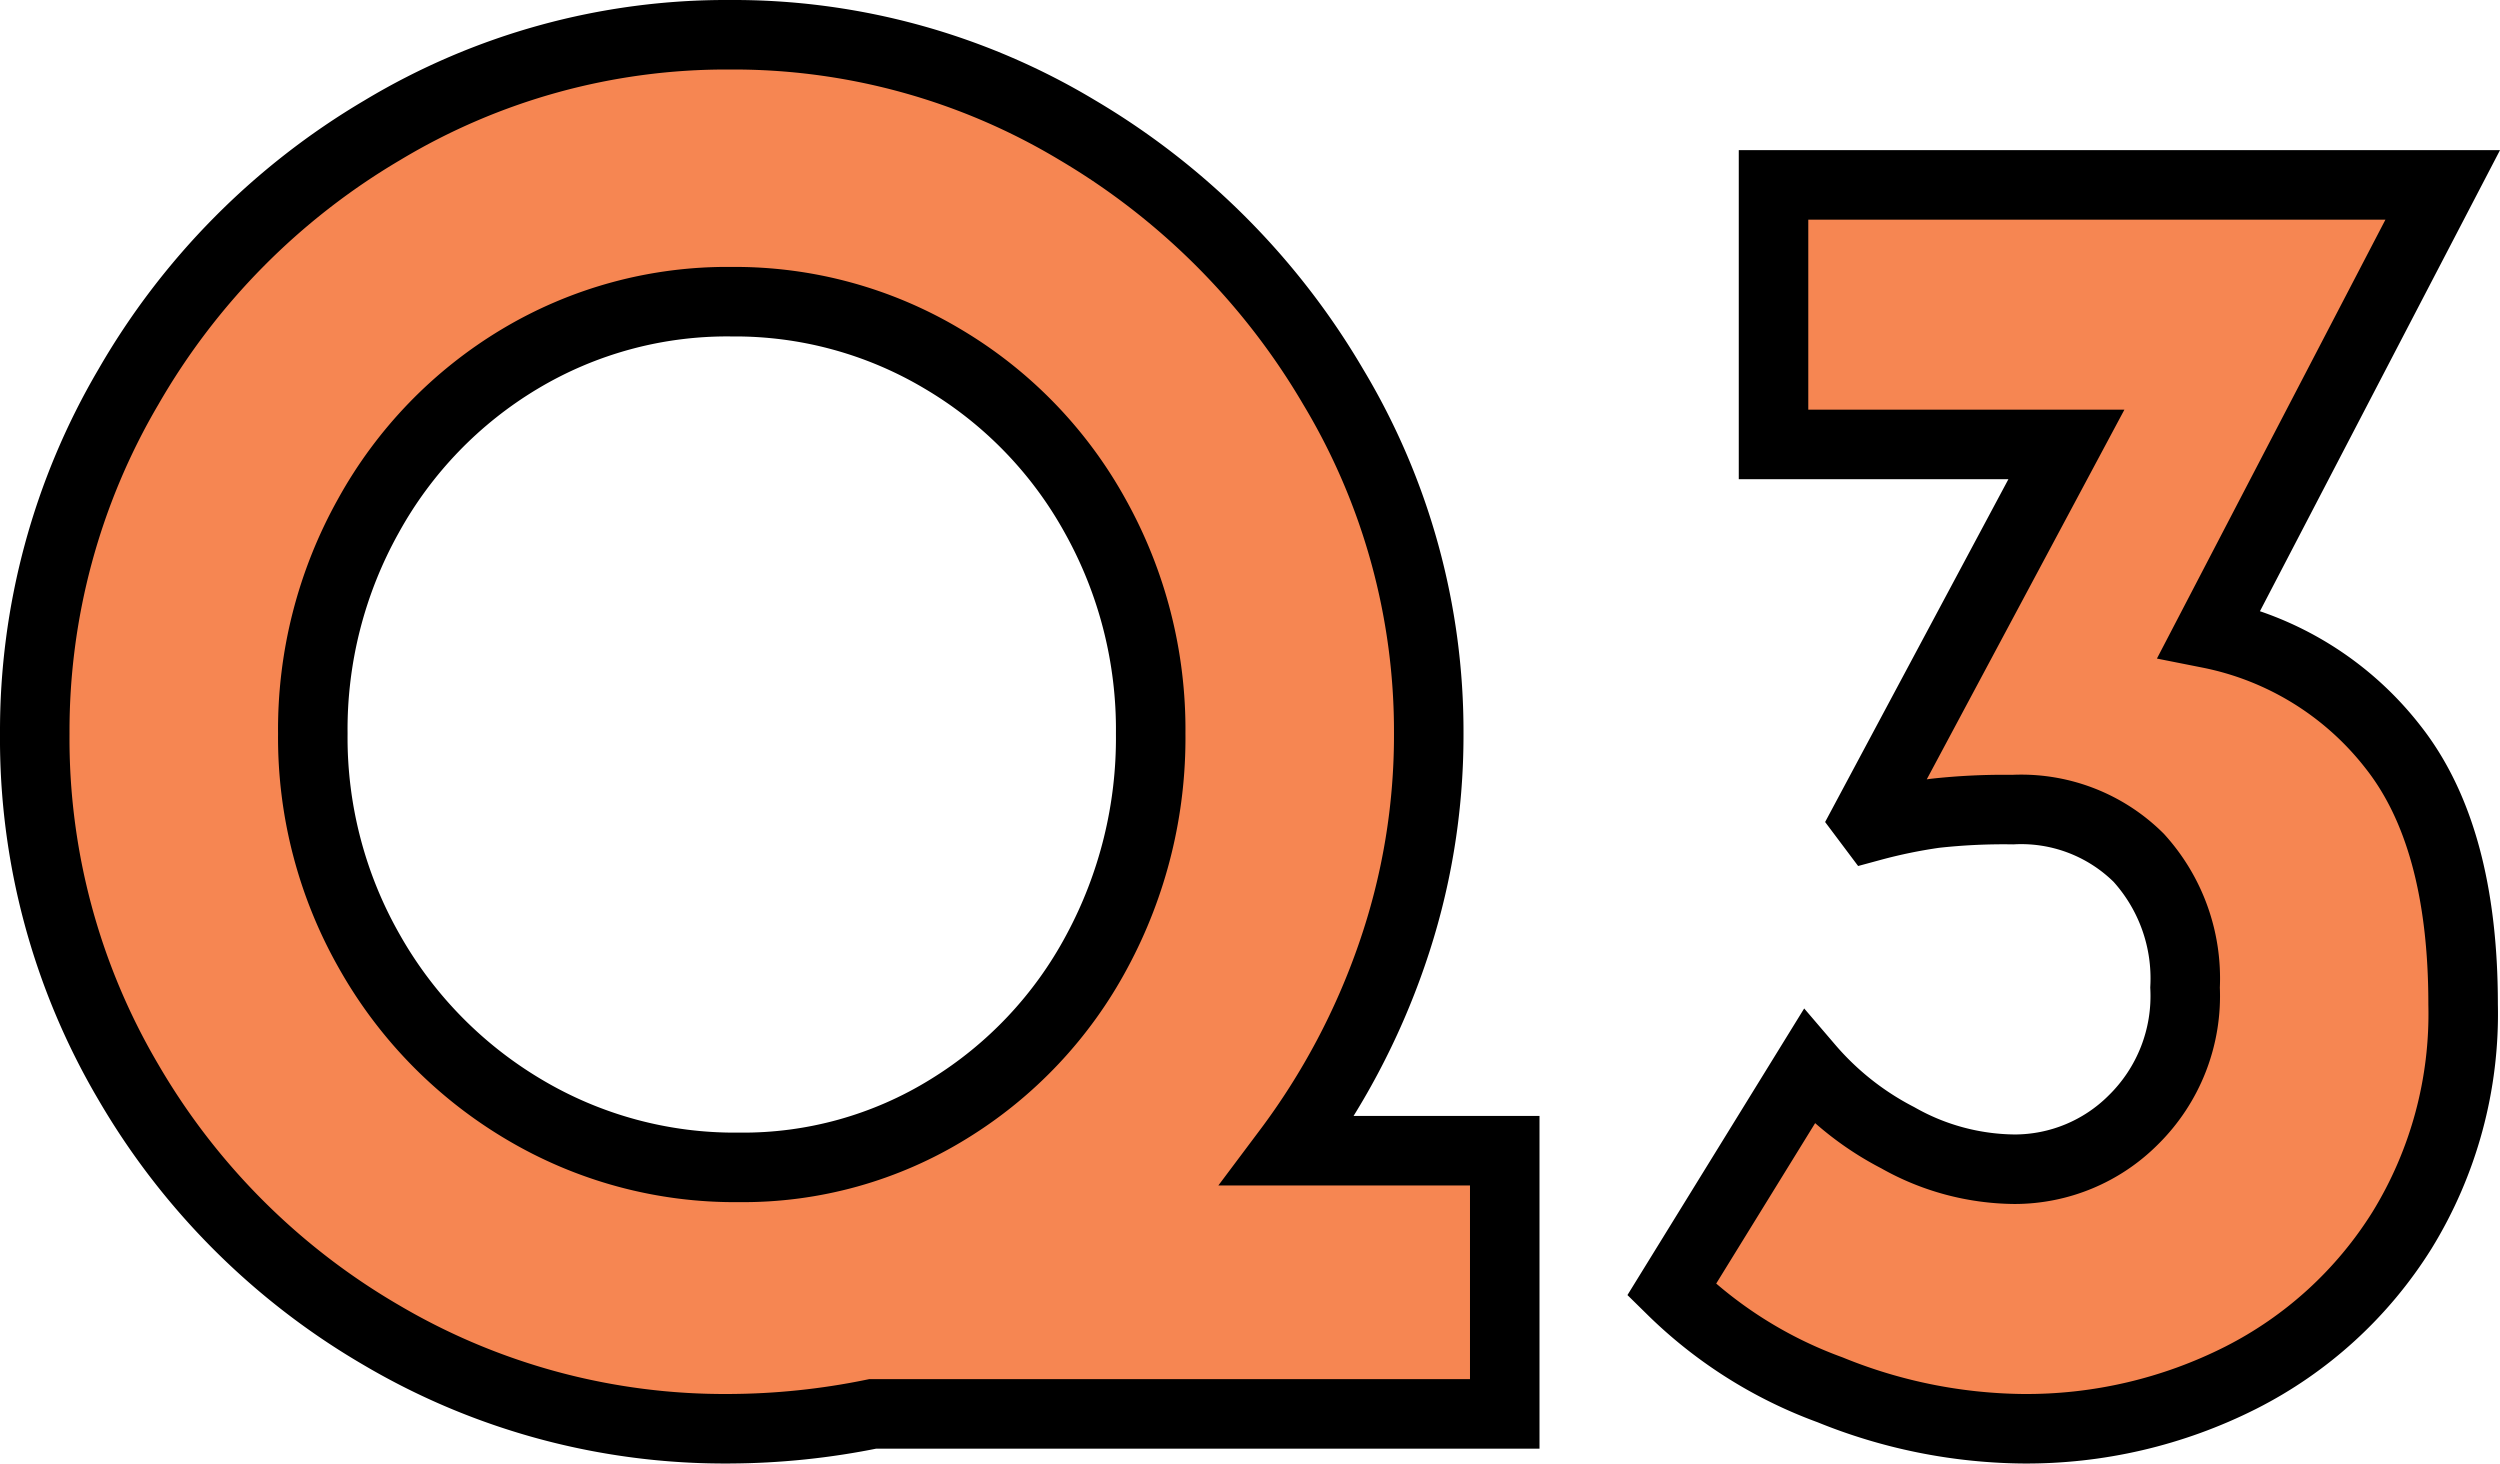
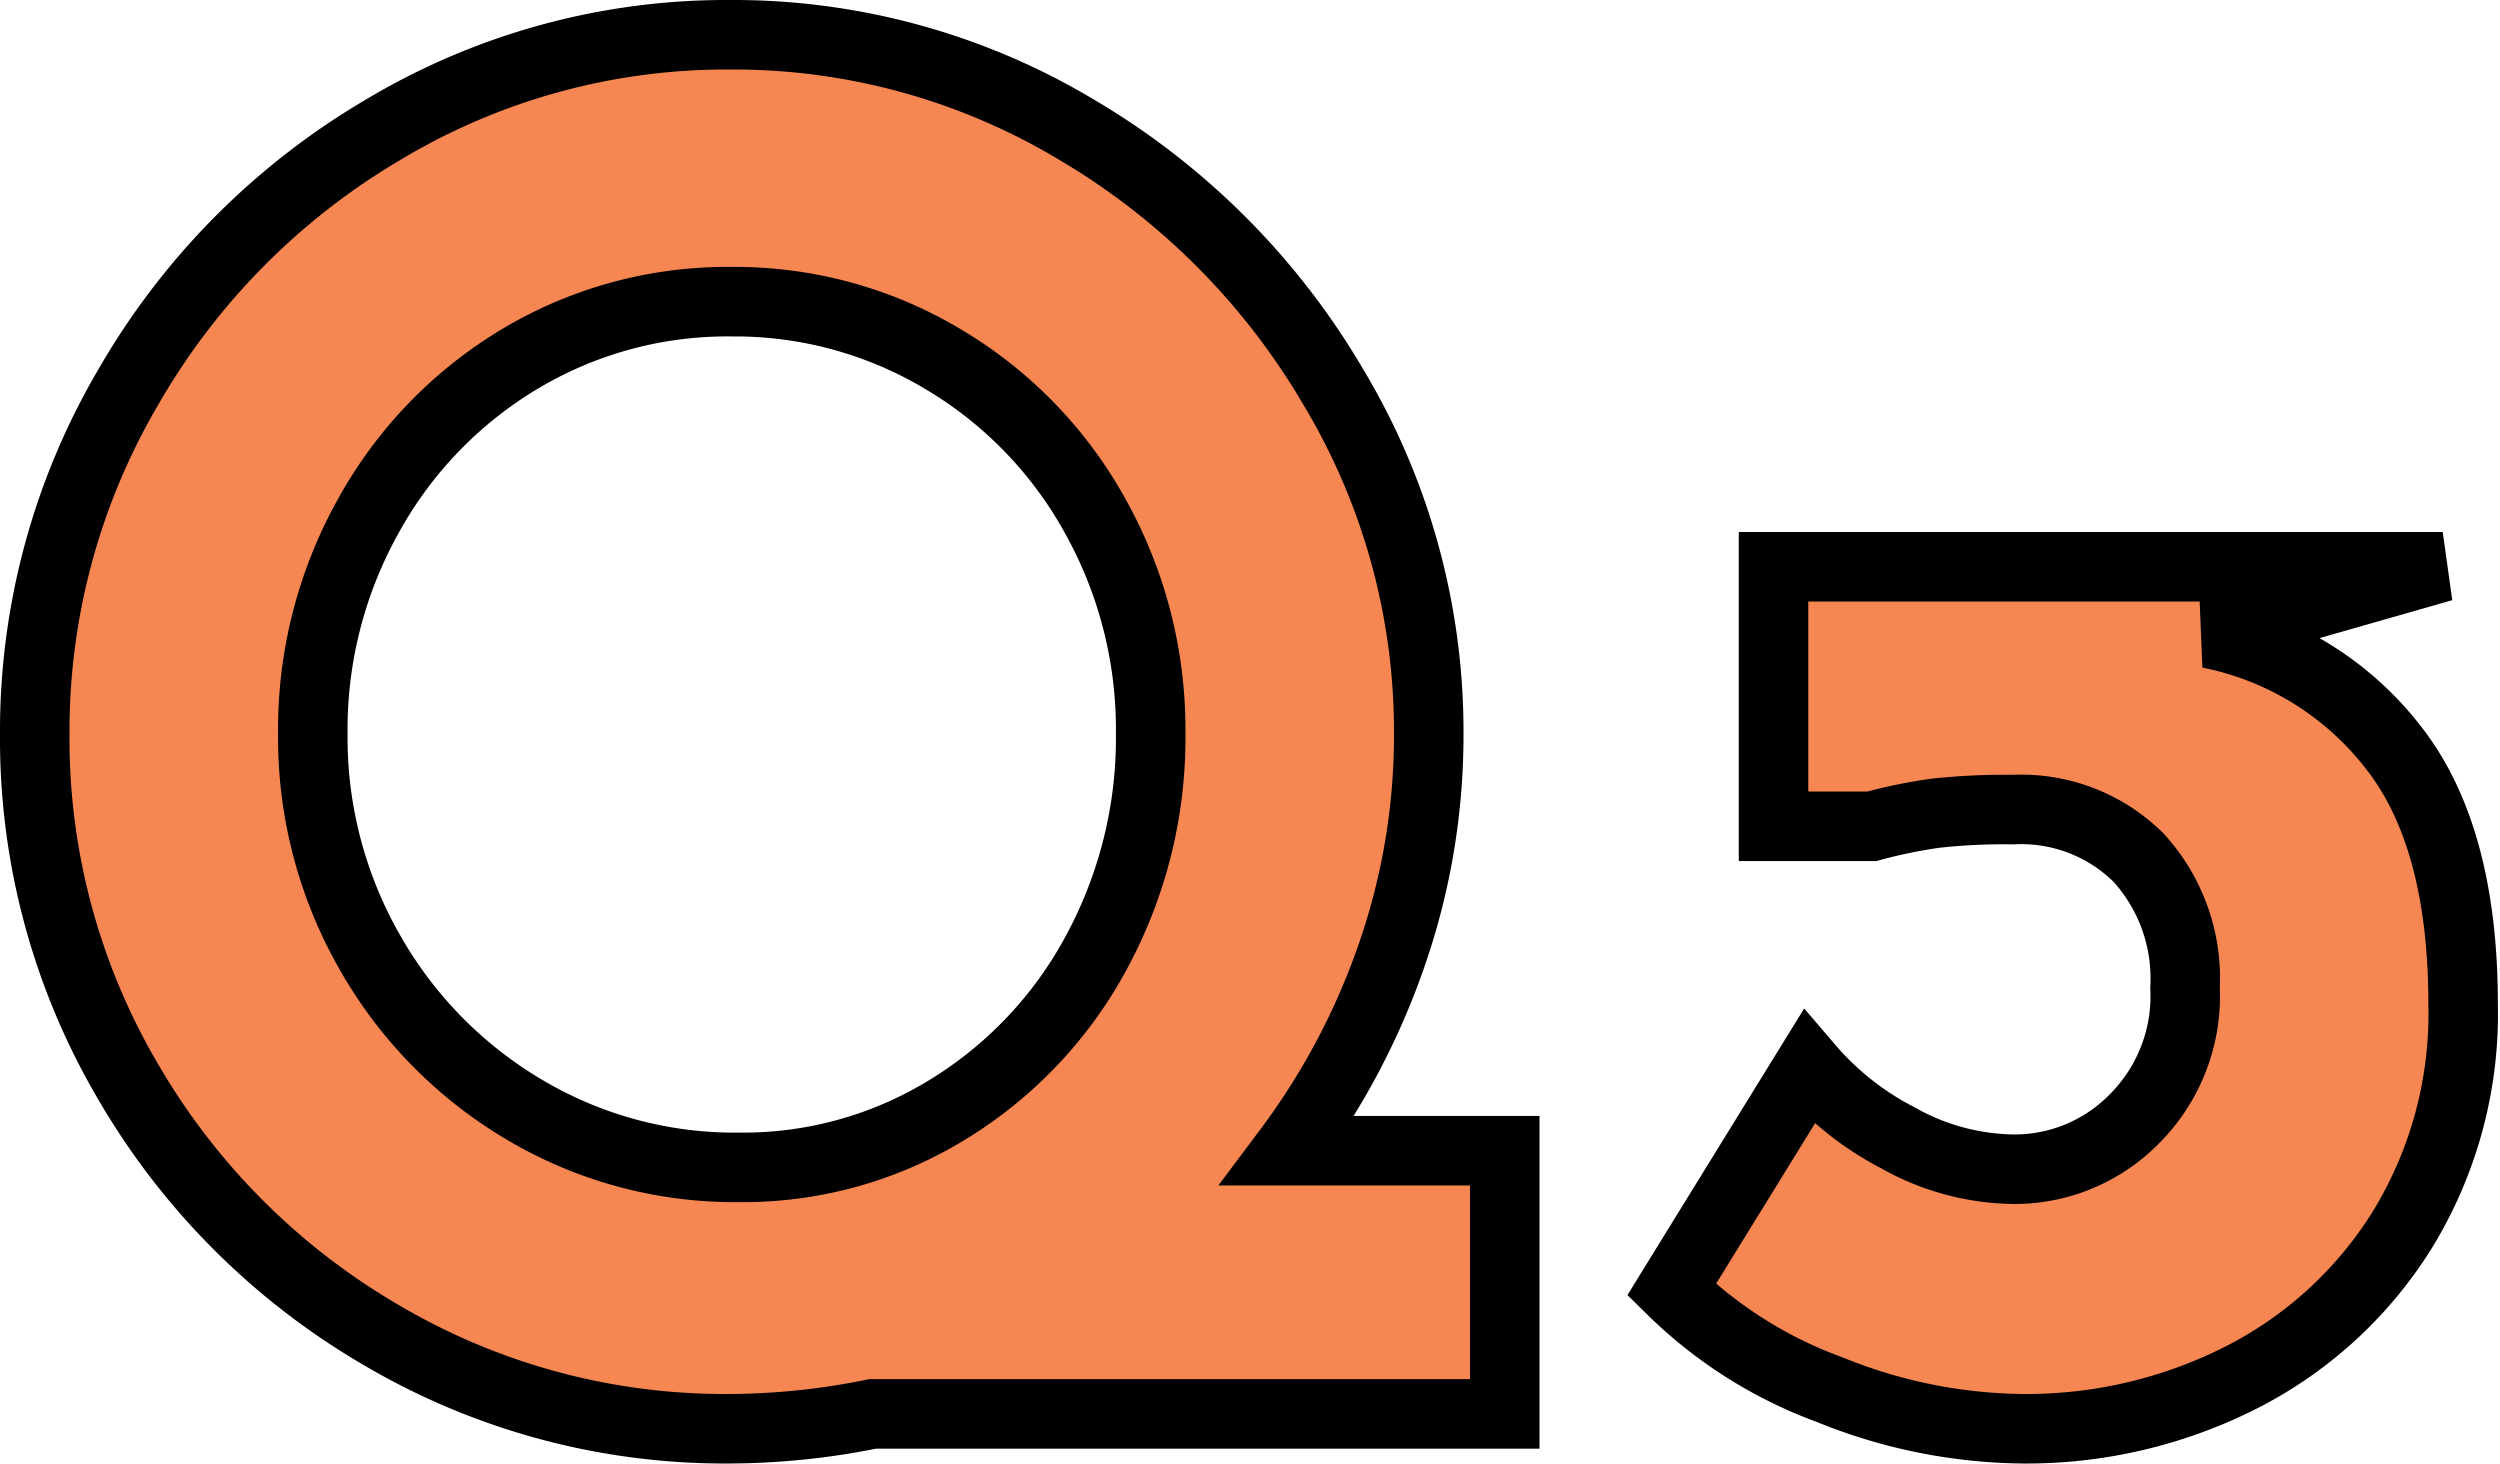
<svg xmlns="http://www.w3.org/2000/svg" width="107.892" height="63.16" viewBox="0 0 107.892 63.16">
-   <path d="M10.64,0H-16.64A31.405,31.405,0,0,1-22.8.64,29.17,29.17,0,0,1-37.84-3.4,30.192,30.192,0,0,1-48.76-14.32,29.17,29.17,0,0,1-52.8-29.36a29.3,29.3,0,0,1,4.04-14.96A30.531,30.531,0,0,1-37.8-55.4a28.8,28.8,0,0,1,15-4.12,28.8,28.8,0,0,1,15,4.12A31.171,31.171,0,0,1,3.24-44.32,28.869,28.869,0,0,1,7.36-29.36a28.893,28.893,0,0,1-1.6,9.56,30.888,30.888,0,0,1-4.48,8.44h9.36ZM-40.8-29.36a18.649,18.649,0,0,0,2.44,9.4,18.458,18.458,0,0,0,6.64,6.8,17.769,17.769,0,0,0,9.32,2.52,16.863,16.863,0,0,0,9.04-2.52,17.836,17.836,0,0,0,6.4-6.8,19.406,19.406,0,0,0,2.32-9.4,18.892,18.892,0,0,0-2.4-9.4,17.944,17.944,0,0,0-6.56-6.76A17.483,17.483,0,0,0-22.72-48a17.42,17.42,0,0,0-9.16,2.48,18.04,18.04,0,0,0-6.52,6.76A18.892,18.892,0,0,0-40.8-29.36Zm81.84-4.32a13.339,13.339,0,0,1,7.92,4.88Q52-24.96,52-17.68a17.824,17.824,0,0,1-2.64,9.76A17.548,17.548,0,0,1,42.4-1.56,20.5,20.5,0,0,1,32.96.64a22.606,22.606,0,0,1-8.28-1.68,19.068,19.068,0,0,1-6.84-4.32l5.92-9.6a12.736,12.736,0,0,0,3.84,3.04,10.375,10.375,0,0,0,5.04,1.36,7.241,7.241,0,0,0,5.12-2.12A7.5,7.5,0,0,0,40-18.4,7.74,7.74,0,0,0,38-24a7.193,7.193,0,0,0-5.44-2.08,27.01,27.01,0,0,0-3.36.16,22.536,22.536,0,0,0-2.72.56l-.24-.32,8.64-16.16H22.24v-11.2H51.12Z" transform="translate(54.3 61.02)" fill="#f68652" stroke="#000" stroke-linecap="round" stroke-width="3" />
+   <path d="M10.64,0H-16.64A31.405,31.405,0,0,1-22.8.64,29.17,29.17,0,0,1-37.84-3.4,30.192,30.192,0,0,1-48.76-14.32,29.17,29.17,0,0,1-52.8-29.36a29.3,29.3,0,0,1,4.04-14.96A30.531,30.531,0,0,1-37.8-55.4a28.8,28.8,0,0,1,15-4.12,28.8,28.8,0,0,1,15,4.12A31.171,31.171,0,0,1,3.24-44.32,28.869,28.869,0,0,1,7.36-29.36a28.893,28.893,0,0,1-1.6,9.56,30.888,30.888,0,0,1-4.48,8.44h9.36ZM-40.8-29.36a18.649,18.649,0,0,0,2.44,9.4,18.458,18.458,0,0,0,6.64,6.8,17.769,17.769,0,0,0,9.32,2.52,16.863,16.863,0,0,0,9.04-2.52,17.836,17.836,0,0,0,6.4-6.8,19.406,19.406,0,0,0,2.32-9.4,18.892,18.892,0,0,0-2.4-9.4,17.944,17.944,0,0,0-6.56-6.76A17.483,17.483,0,0,0-22.72-48a17.42,17.42,0,0,0-9.16,2.48,18.04,18.04,0,0,0-6.52,6.76A18.892,18.892,0,0,0-40.8-29.36Zm81.84-4.32a13.339,13.339,0,0,1,7.92,4.88Q52-24.96,52-17.68a17.824,17.824,0,0,1-2.64,9.76A17.548,17.548,0,0,1,42.4-1.56,20.5,20.5,0,0,1,32.96.64a22.606,22.606,0,0,1-8.28-1.68,19.068,19.068,0,0,1-6.84-4.32l5.92-9.6a12.736,12.736,0,0,0,3.84,3.04,10.375,10.375,0,0,0,5.04,1.36,7.241,7.241,0,0,0,5.12-2.12A7.5,7.5,0,0,0,40-18.4,7.74,7.74,0,0,0,38-24a7.193,7.193,0,0,0-5.44-2.08,27.01,27.01,0,0,0-3.36.16,22.536,22.536,0,0,0-2.72.56H22.24v-11.2H51.12Z" transform="translate(54.3 61.02)" fill="#f68652" stroke="#000" stroke-linecap="round" stroke-width="3" />
</svg>